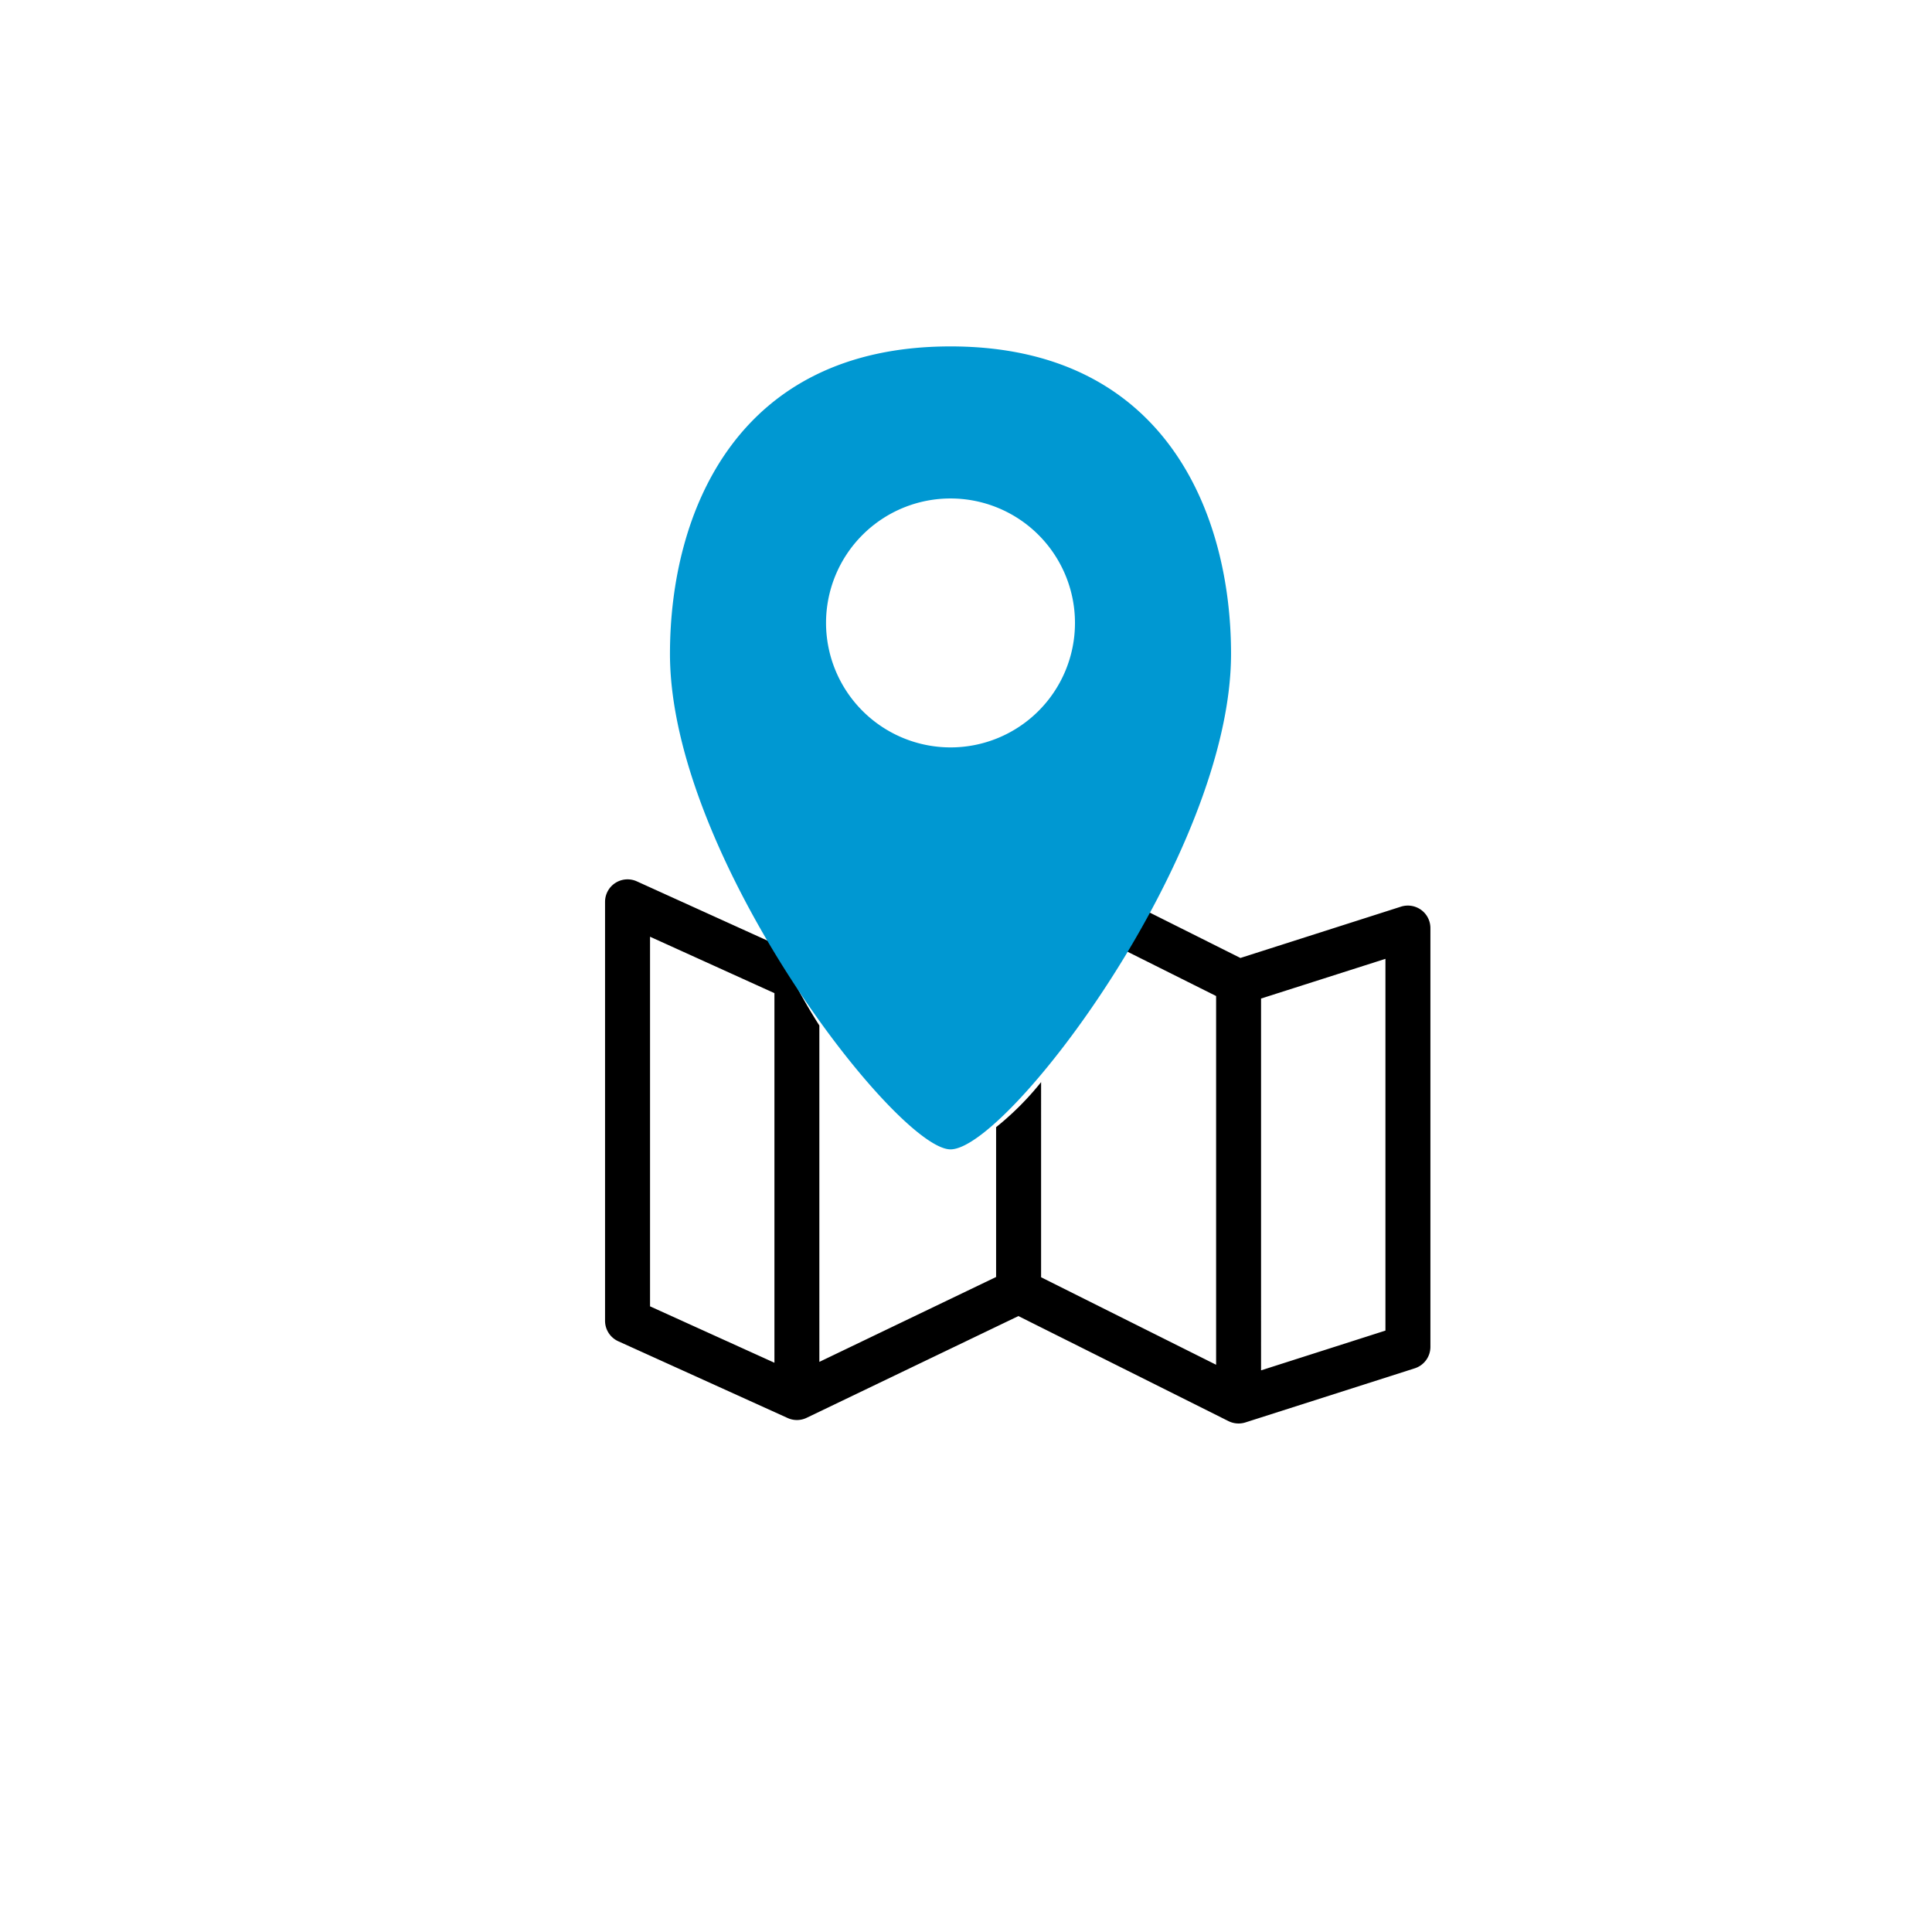
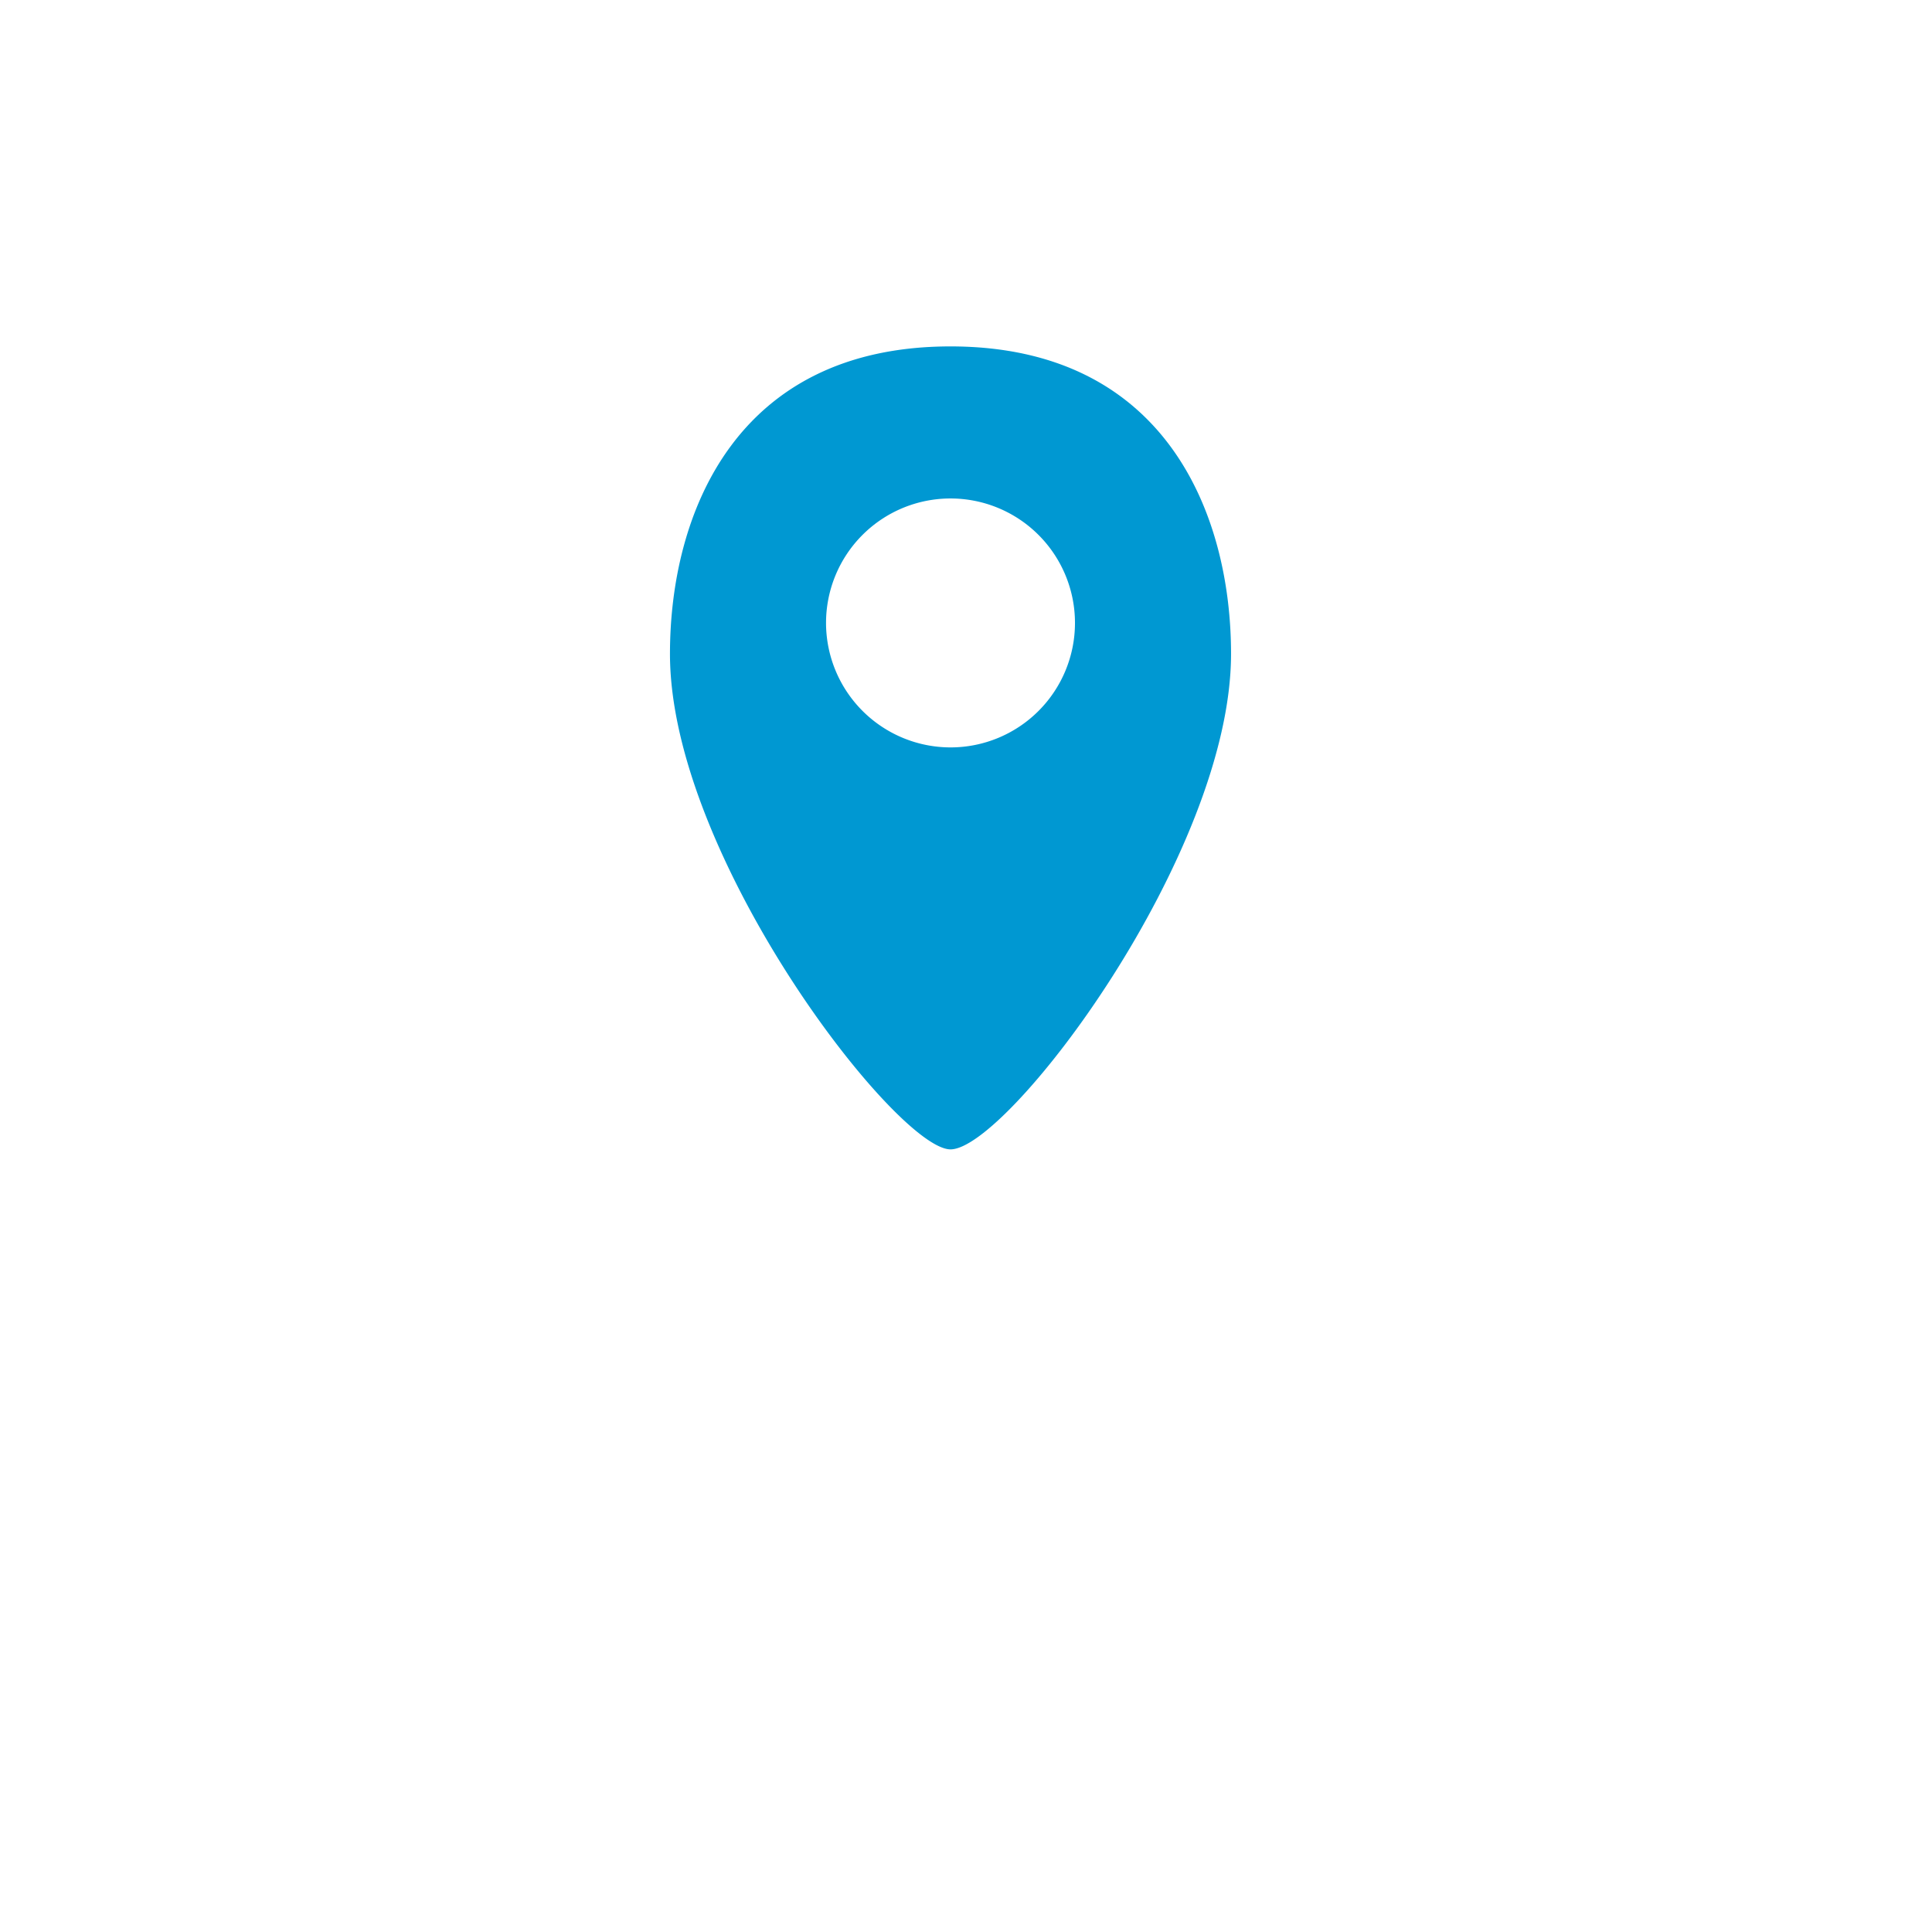
<svg xmlns="http://www.w3.org/2000/svg" width="146" height="146" viewBox="0 0 146 146">
  <g id="Group_6555" data-name="Group 6555" transform="translate(20112 21264)">
    <g id="Group_6554" data-name="Group 6554" transform="translate(-20112 -21264)">
-       <circle id="Ellipse_734" data-name="Ellipse 734" cx="73" cy="73" r="73" transform="translate(0 0)" fill="none" />
-     </g>
+       </g>
    <g id="coordinate-route" transform="translate(-20066.277 -21197.549)">
-       <path id="Path_44320" data-name="Path 44320" d="M61.671,158.7a1.711,1.711,0,0,0-1.519-.245l-12.137,3.879L40.4,158.523c-.377,1.045-.81,2.1-1.288,3.154l7.066,3.533v27.865l-13.226-6.613V171.716a21.868,21.868,0,0,1-3.4,3.405v11.321l-13.357,6.415V167.437c-.722-1.129-1.406-2.321-2.045-3.539-.449-.858-.88-1.723-1.272-2.6L2.4,156.544A1.7,1.7,0,0,0,0,158.093v31.662A1.7,1.7,0,0,0,1,191.3l12.8,5.8a1.693,1.693,0,0,0,1.437-.017l16-7.687,15.876,7.938a1.7,1.7,0,0,0,.761.179,1.72,1.72,0,0,0,.517-.08l12.8-4.09a1.7,1.7,0,0,0,1.181-1.618V160.072A1.7,1.7,0,0,0,61.671,158.7ZM3.4,160.729l9.4,4.263v27.931L3.4,188.66V160.729Zm55.574,29.764-9.4,3.005V165.4l9.4-3v28.094Z" transform="translate(0 -156.392)" />
-     </g>
+       </g>
    <path id="Path_44321" data-name="Path 44321" d="M124.933,68.429c4.311,0,21.2-22.279,21.2-37.446,0-10.588-4.968-23.233-21.2-23.233s-21.2,12.645-21.2,23.233C103.73,46.319,120.875,68.429,124.933,68.429Zm-9.406-39.782a9.406,9.406,0,1,1,9.406,9.406A9.417,9.417,0,0,1,115.527,28.648Z" transform="translate(-20165.104 -21245.572)" fill="#0098d2" />
  </g>
</svg>